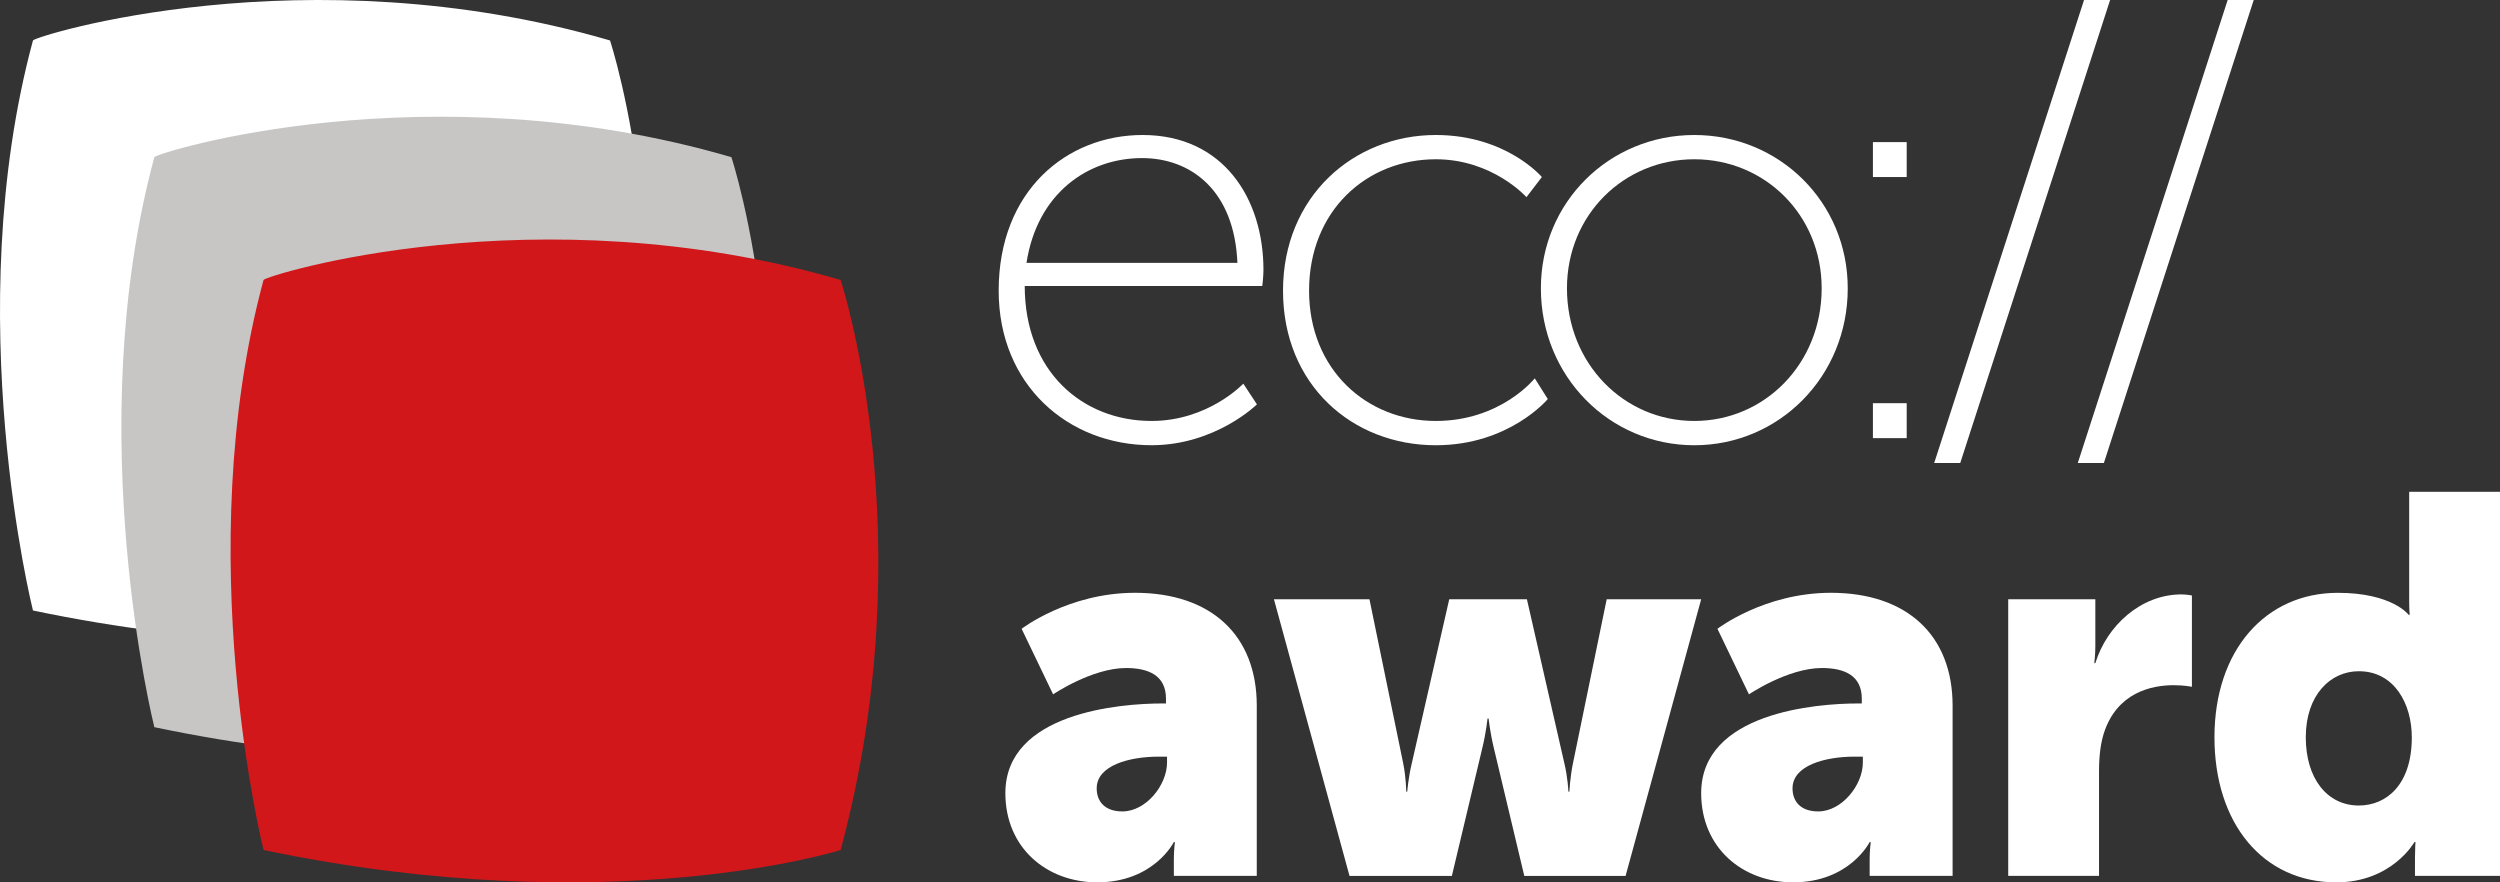
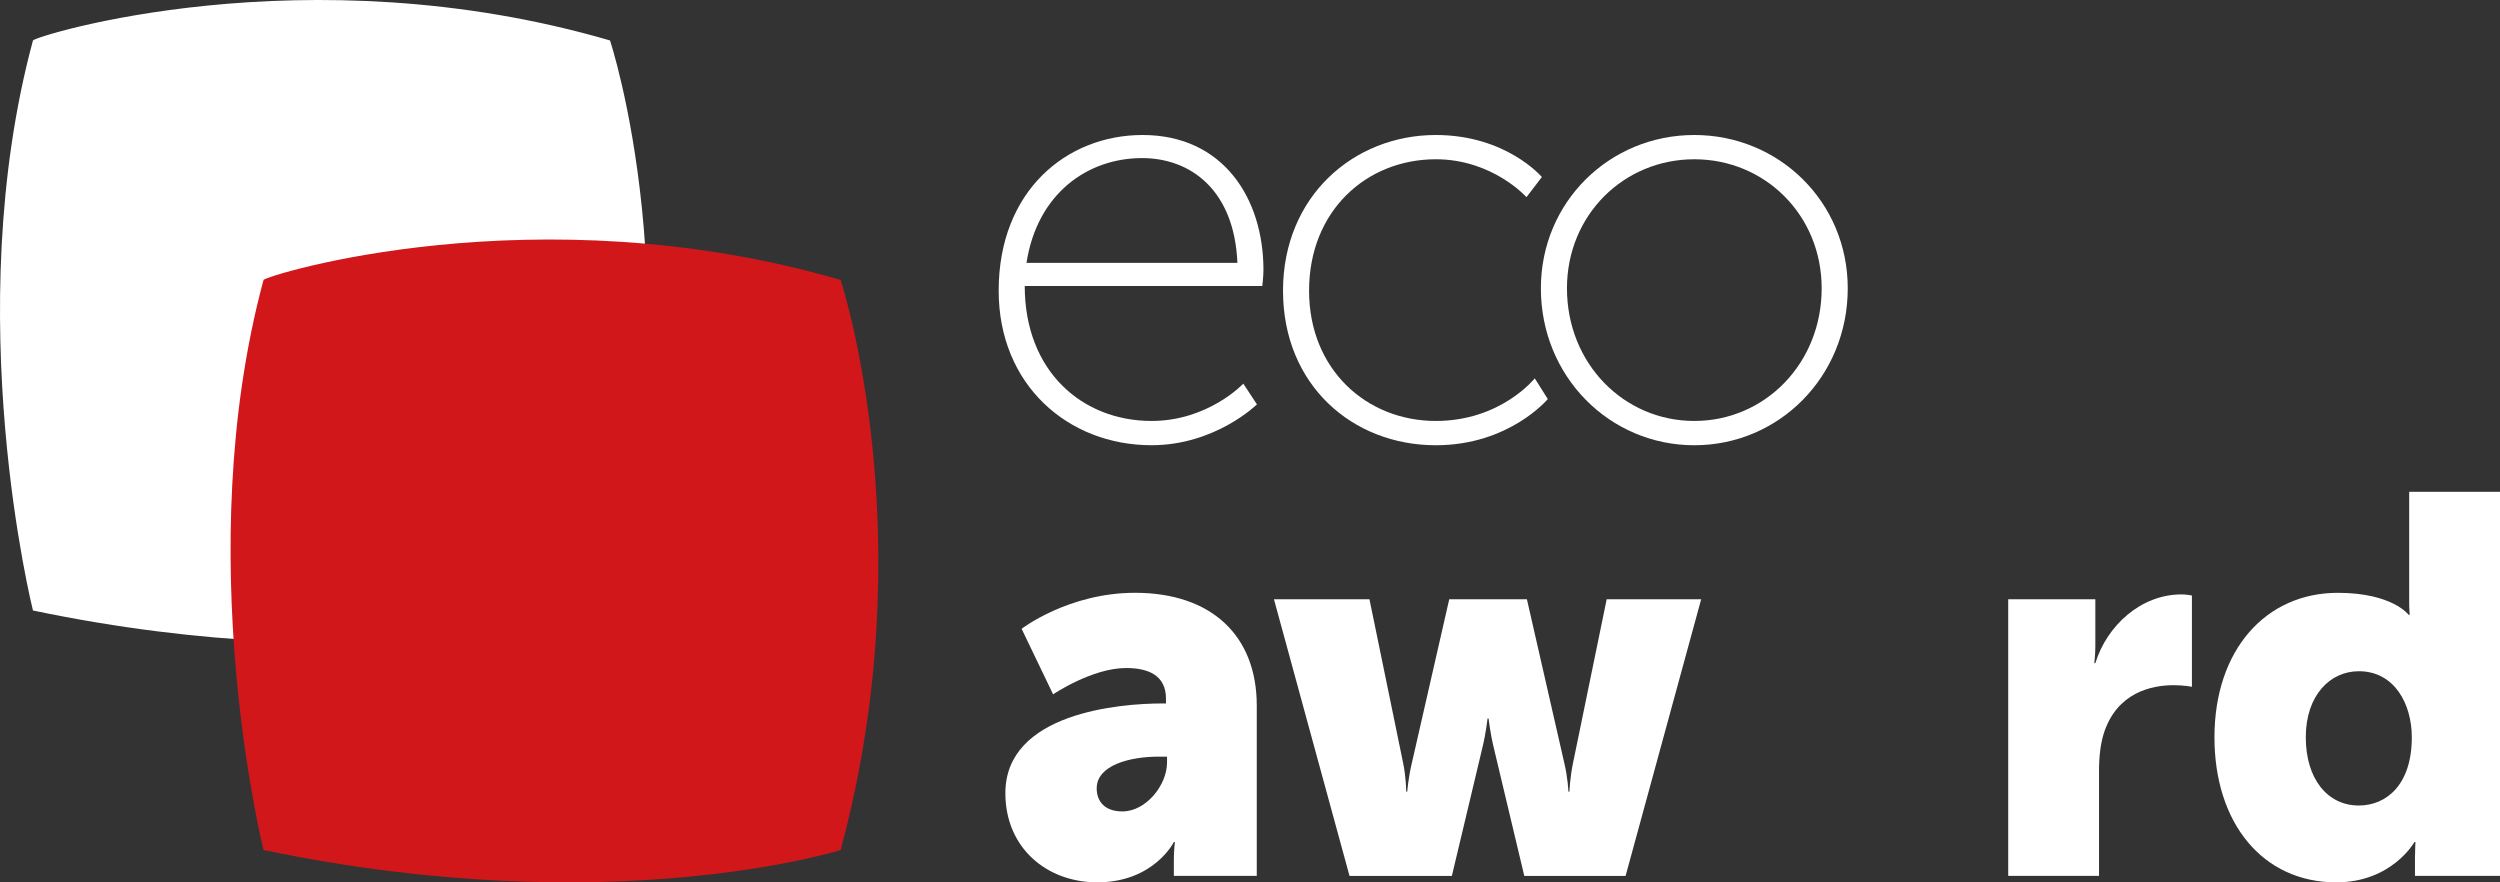
<svg xmlns="http://www.w3.org/2000/svg" width="102" height="36" viewBox="0 0 102 36" fill="none">
  <rect x="0" y="0" width="102" height="36" fill="#333333" stroke="none" />
  <g clip-path="url(#clip0_1320:4787)">
    <path d="M1.345 1.651C1.39 1.483 12.457 -1.978 24.889 1.651C24.889 1.651 28.354 12.097 24.889 24.908C24.889 24.908 15.537 27.877 1.345 24.908C1.345 24.908 -1.681 12.848 1.345 1.651Z" fill="white" />
-     <path d="M6.297 6.412C6.342 6.245 17.409 2.784 29.841 6.412C29.841 6.412 33.307 16.859 29.841 29.669C29.841 29.669 20.489 32.639 6.297 29.669C6.297 29.669 3.271 17.609 6.297 6.412Z" fill="#C7C6C5" />
    <path d="M47.422 28.701H47.572V28.504C47.572 27.562 46.865 27.255 45.944 27.255C44.552 27.255 42.967 28.329 42.967 28.329L41.682 25.655C41.682 25.655 43.588 24.186 46.308 24.186C49.413 24.186 51.276 25.918 51.276 28.789V35.736H47.893V35.057C47.893 34.684 47.936 34.355 47.936 34.355H47.893C47.893 34.355 47.079 35.999 44.766 35.999C42.71 35.999 41.019 34.597 41.019 32.361C41.019 29.074 45.709 28.701 47.422 28.701ZM45.794 33.106C46.758 33.106 47.615 32.032 47.615 31.112V30.871H47.272C46.094 30.871 44.745 31.221 44.745 32.164C44.745 32.69 45.066 33.106 45.794 33.106Z" fill="white" />
    <path d="M51.977 24.45H55.874L57.244 31.113C57.373 31.726 57.373 32.296 57.373 32.296H57.416C57.416 32.296 57.459 31.726 57.608 31.113L59.129 24.45H62.298L63.819 31.113C63.969 31.726 63.99 32.296 63.99 32.296H64.033C64.033 32.296 64.054 31.726 64.183 31.113L65.553 24.45H69.408L66.324 35.737H62.191L60.949 30.521C60.799 29.907 60.735 29.316 60.735 29.316H60.692C60.692 29.316 60.628 29.907 60.478 30.521L59.236 35.737H55.06L51.977 24.45Z" fill="white" />
-     <path d="M75.811 28.701H75.961V28.504C75.961 27.562 75.255 27.255 74.334 27.255C72.942 27.255 71.357 28.329 71.357 28.329L70.072 25.655C70.072 25.655 71.978 24.186 74.698 24.186C77.803 24.186 79.666 25.918 79.666 28.789V35.736H76.282V35.057C76.282 34.684 76.326 34.355 76.326 34.355H76.282C76.282 34.355 75.469 35.999 73.156 35.999C71.1 35.999 69.408 34.597 69.408 32.361C69.408 29.074 74.098 28.701 75.811 28.701ZM74.184 33.106C75.148 33.106 76.004 32.032 76.004 31.112V30.871H75.662C74.484 30.871 73.135 31.221 73.135 32.164C73.135 32.69 73.456 33.106 74.184 33.106Z" fill="white" />
    <path d="M81.935 24.449H85.49V26.356C85.49 26.729 85.447 27.057 85.447 27.057H85.49C85.961 25.523 87.353 24.252 89.002 24.252C89.216 24.252 89.43 24.296 89.43 24.296V28.022C89.43 28.022 89.131 27.956 88.681 27.956C87.803 27.956 86.368 28.241 85.833 29.928C85.704 30.345 85.64 30.849 85.64 31.463V35.736H81.935V24.449H81.935Z" fill="white" />
    <path d="M95.383 24.187C97.61 24.187 98.274 25.085 98.274 25.085H98.316C98.316 25.085 98.295 24.866 98.295 24.581V20.066H102V35.736H98.531V34.991C98.531 34.641 98.552 34.356 98.552 34.356H98.509C98.509 34.356 97.589 36 95.319 36C92.32 36 90.35 33.589 90.35 30.082C90.35 26.51 92.449 24.187 95.383 24.187ZM96.239 32.865C97.353 32.865 98.402 32.033 98.402 30.082C98.402 28.723 97.695 27.386 96.239 27.386C95.083 27.386 94.076 28.351 94.076 30.082C94.076 31.77 94.954 32.865 96.239 32.865Z" fill="white" />
    <path d="M46.618 5.508C49.905 5.508 51.549 8.092 51.549 11.015C51.549 11.281 51.501 11.668 51.501 11.668H41.809C41.809 15.17 44.177 17.175 46.981 17.175C49.301 17.175 50.727 15.653 50.727 15.653L51.283 16.499C51.283 16.499 49.591 18.165 46.981 18.165C43.573 18.165 40.746 15.701 40.746 11.861C40.746 7.779 43.525 5.508 46.618 5.508ZM50.486 10.725C50.365 7.778 48.6 6.45 46.594 6.45C44.371 6.45 42.317 7.899 41.881 10.725H50.486Z" fill="white" />
    <path d="M58.582 5.508C61.458 5.508 62.908 7.223 62.908 7.223L62.28 8.044C62.28 8.044 60.902 6.498 58.582 6.498C55.754 6.498 53.41 8.6 53.41 11.861C53.41 15.074 55.754 17.175 58.582 17.175C61.241 17.175 62.618 15.436 62.618 15.436L63.15 16.281C63.15 16.281 61.579 18.166 58.582 18.166C55.175 18.166 52.347 15.702 52.347 11.861C52.347 8.02 55.223 5.508 58.582 5.508Z" fill="white" />
    <path d="M69.128 5.508C72.584 5.508 75.388 8.237 75.388 11.764C75.388 15.364 72.584 18.166 69.128 18.166C65.672 18.166 62.868 15.363 62.868 11.764C62.868 8.238 65.672 5.508 69.128 5.508ZM69.128 17.175C72.004 17.175 74.324 14.832 74.324 11.764C74.324 8.769 72.004 6.498 69.128 6.498C66.252 6.498 63.932 8.769 63.932 11.764C63.932 14.832 66.252 17.175 69.128 17.175Z" fill="white" />
-     <path d="M76.415 5.798H77.793V7.223H76.415V5.798ZM76.415 16.45H77.793V17.876H76.415V16.45Z" fill="white" />
-     <path d="M85.029 0H86.093L79.978 18.89H78.915L85.029 0Z" fill="white" />
-     <path d="M90.889 0H91.952L85.838 18.89H84.774L90.889 0Z" fill="white" />
+     <path d="M85.029 0H86.093H78.915L85.029 0Z" fill="white" />
    <path d="M10.752 11.423C10.798 11.255 21.864 7.794 34.297 11.423C34.297 11.423 37.762 21.87 34.297 34.68C34.297 34.68 24.945 37.649 10.752 34.68C10.752 34.68 7.727 22.62 10.752 11.423Z" fill="#D1171A" />
  </g>
  <defs>
    <clipPath id="clip0_1320:4787">
      <rect width="102" height="36" fill="white" />
    </clipPath>
  </defs>
</svg>